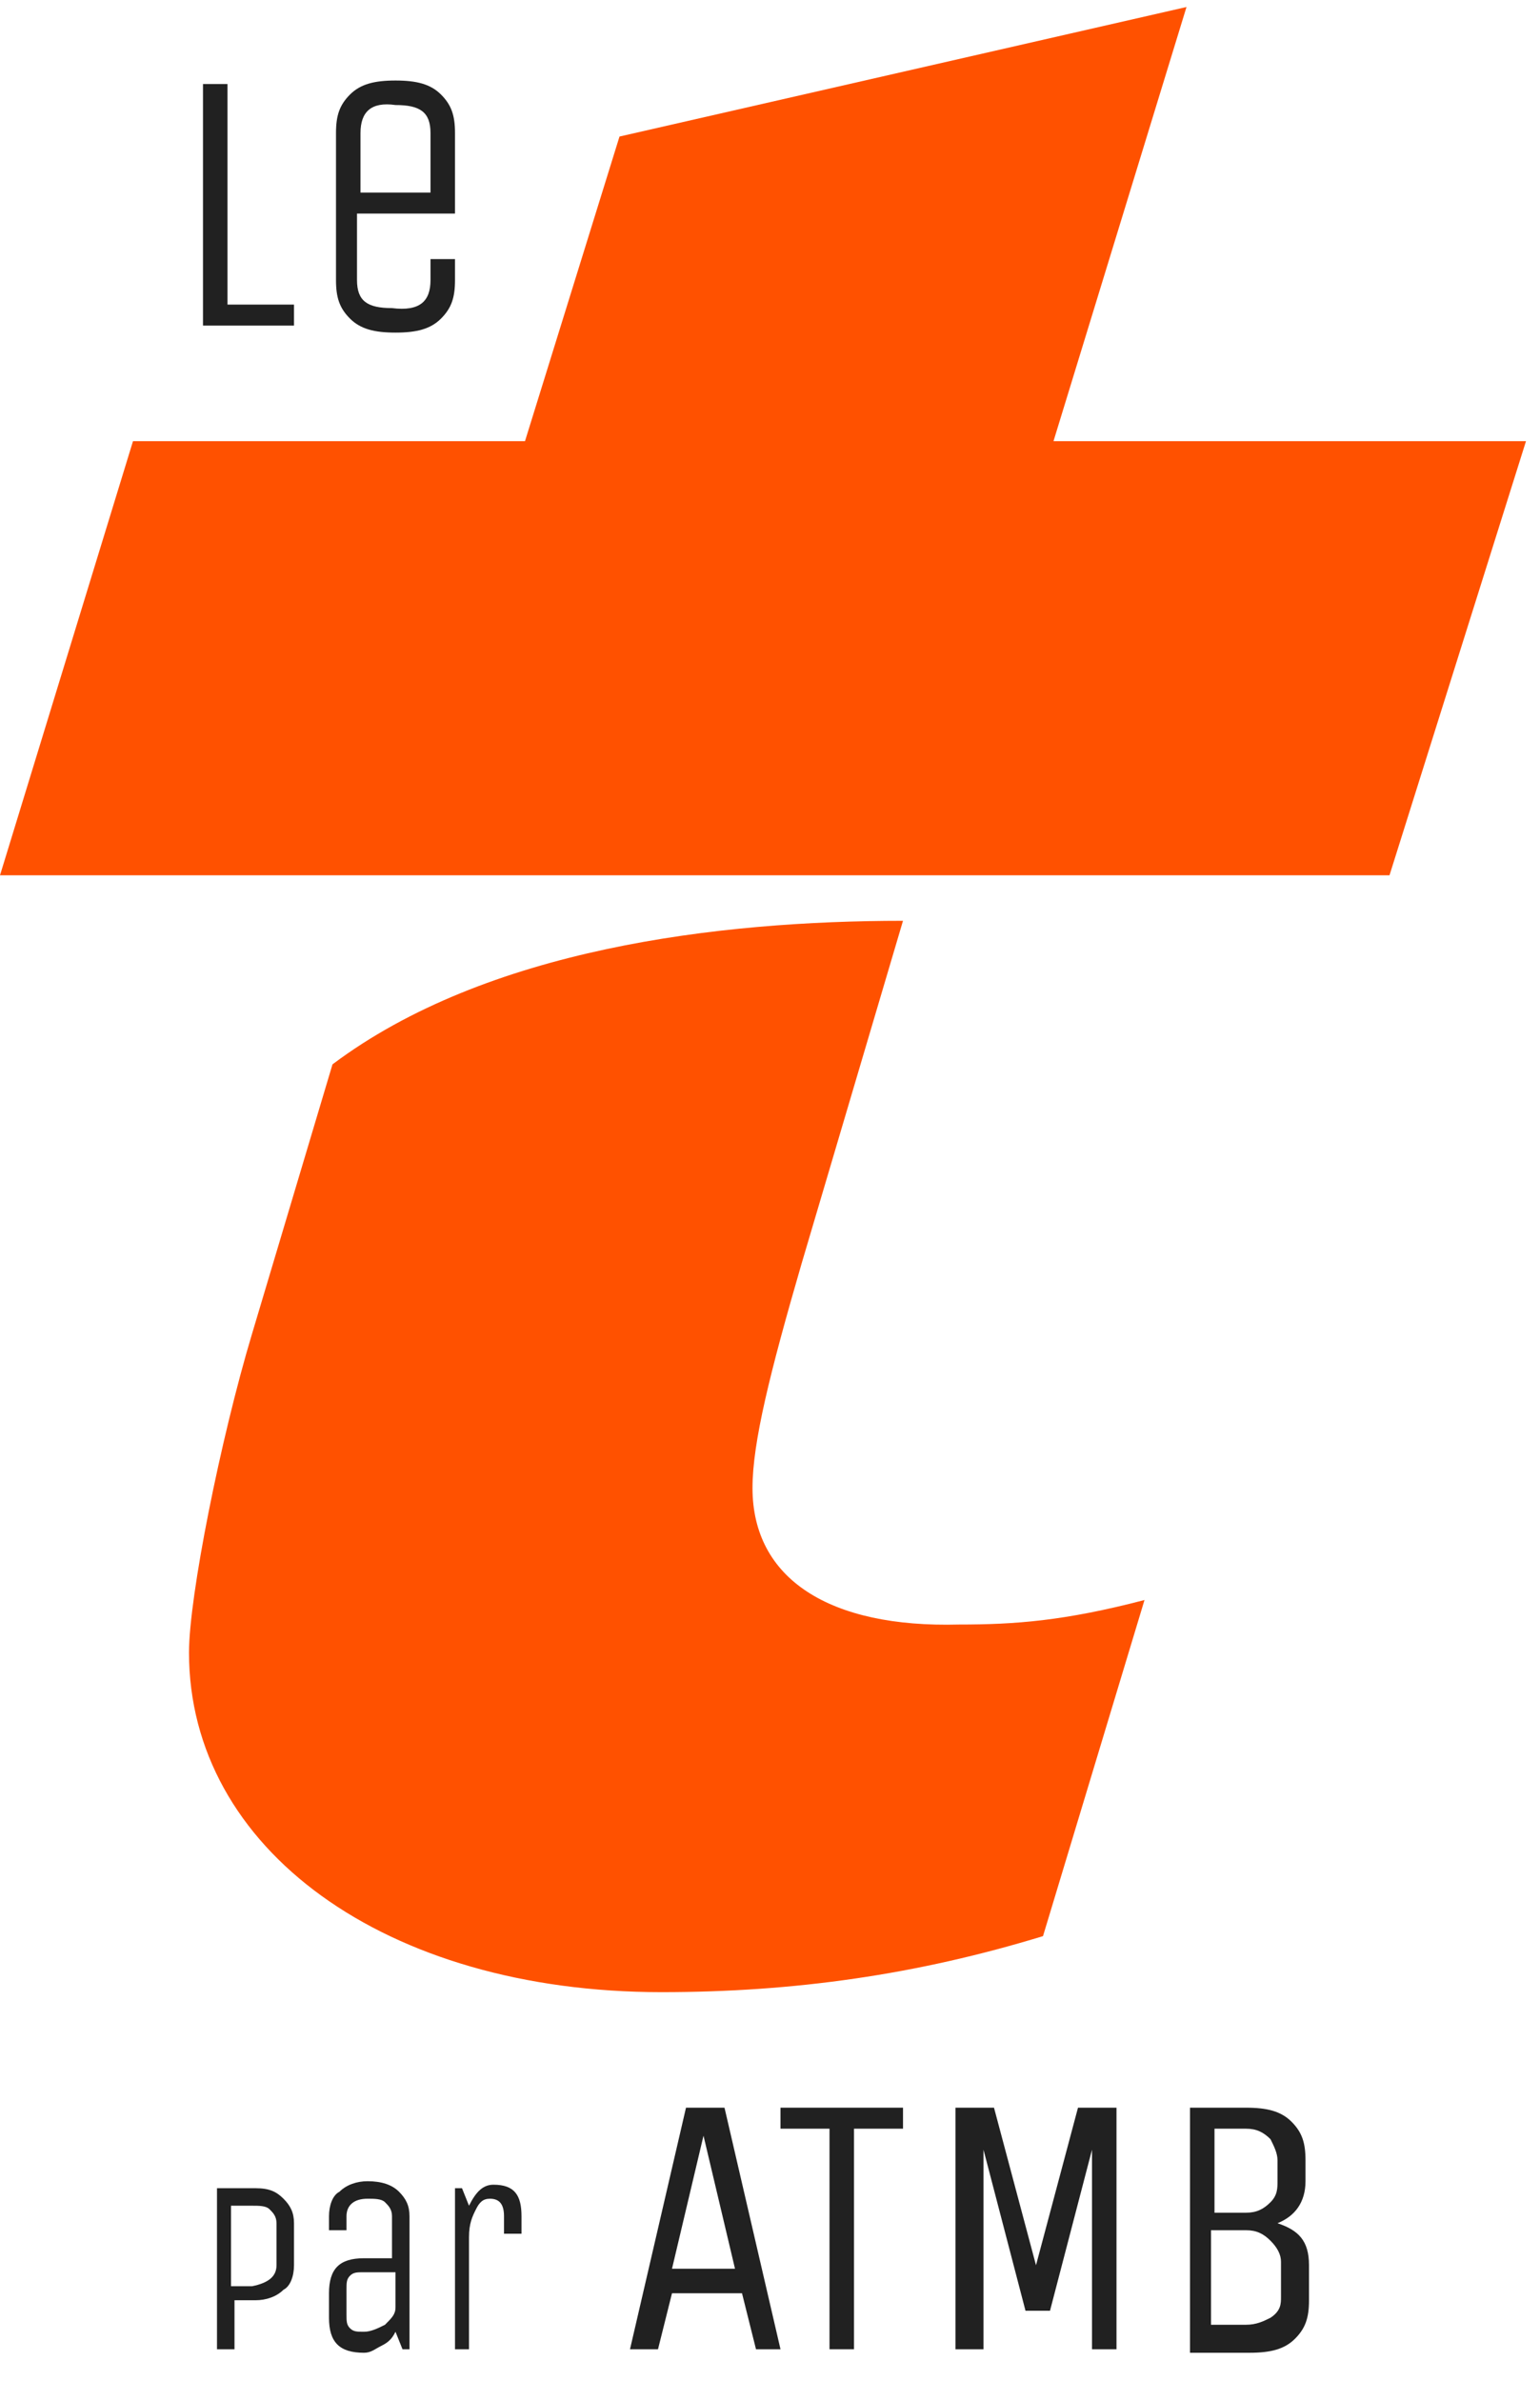
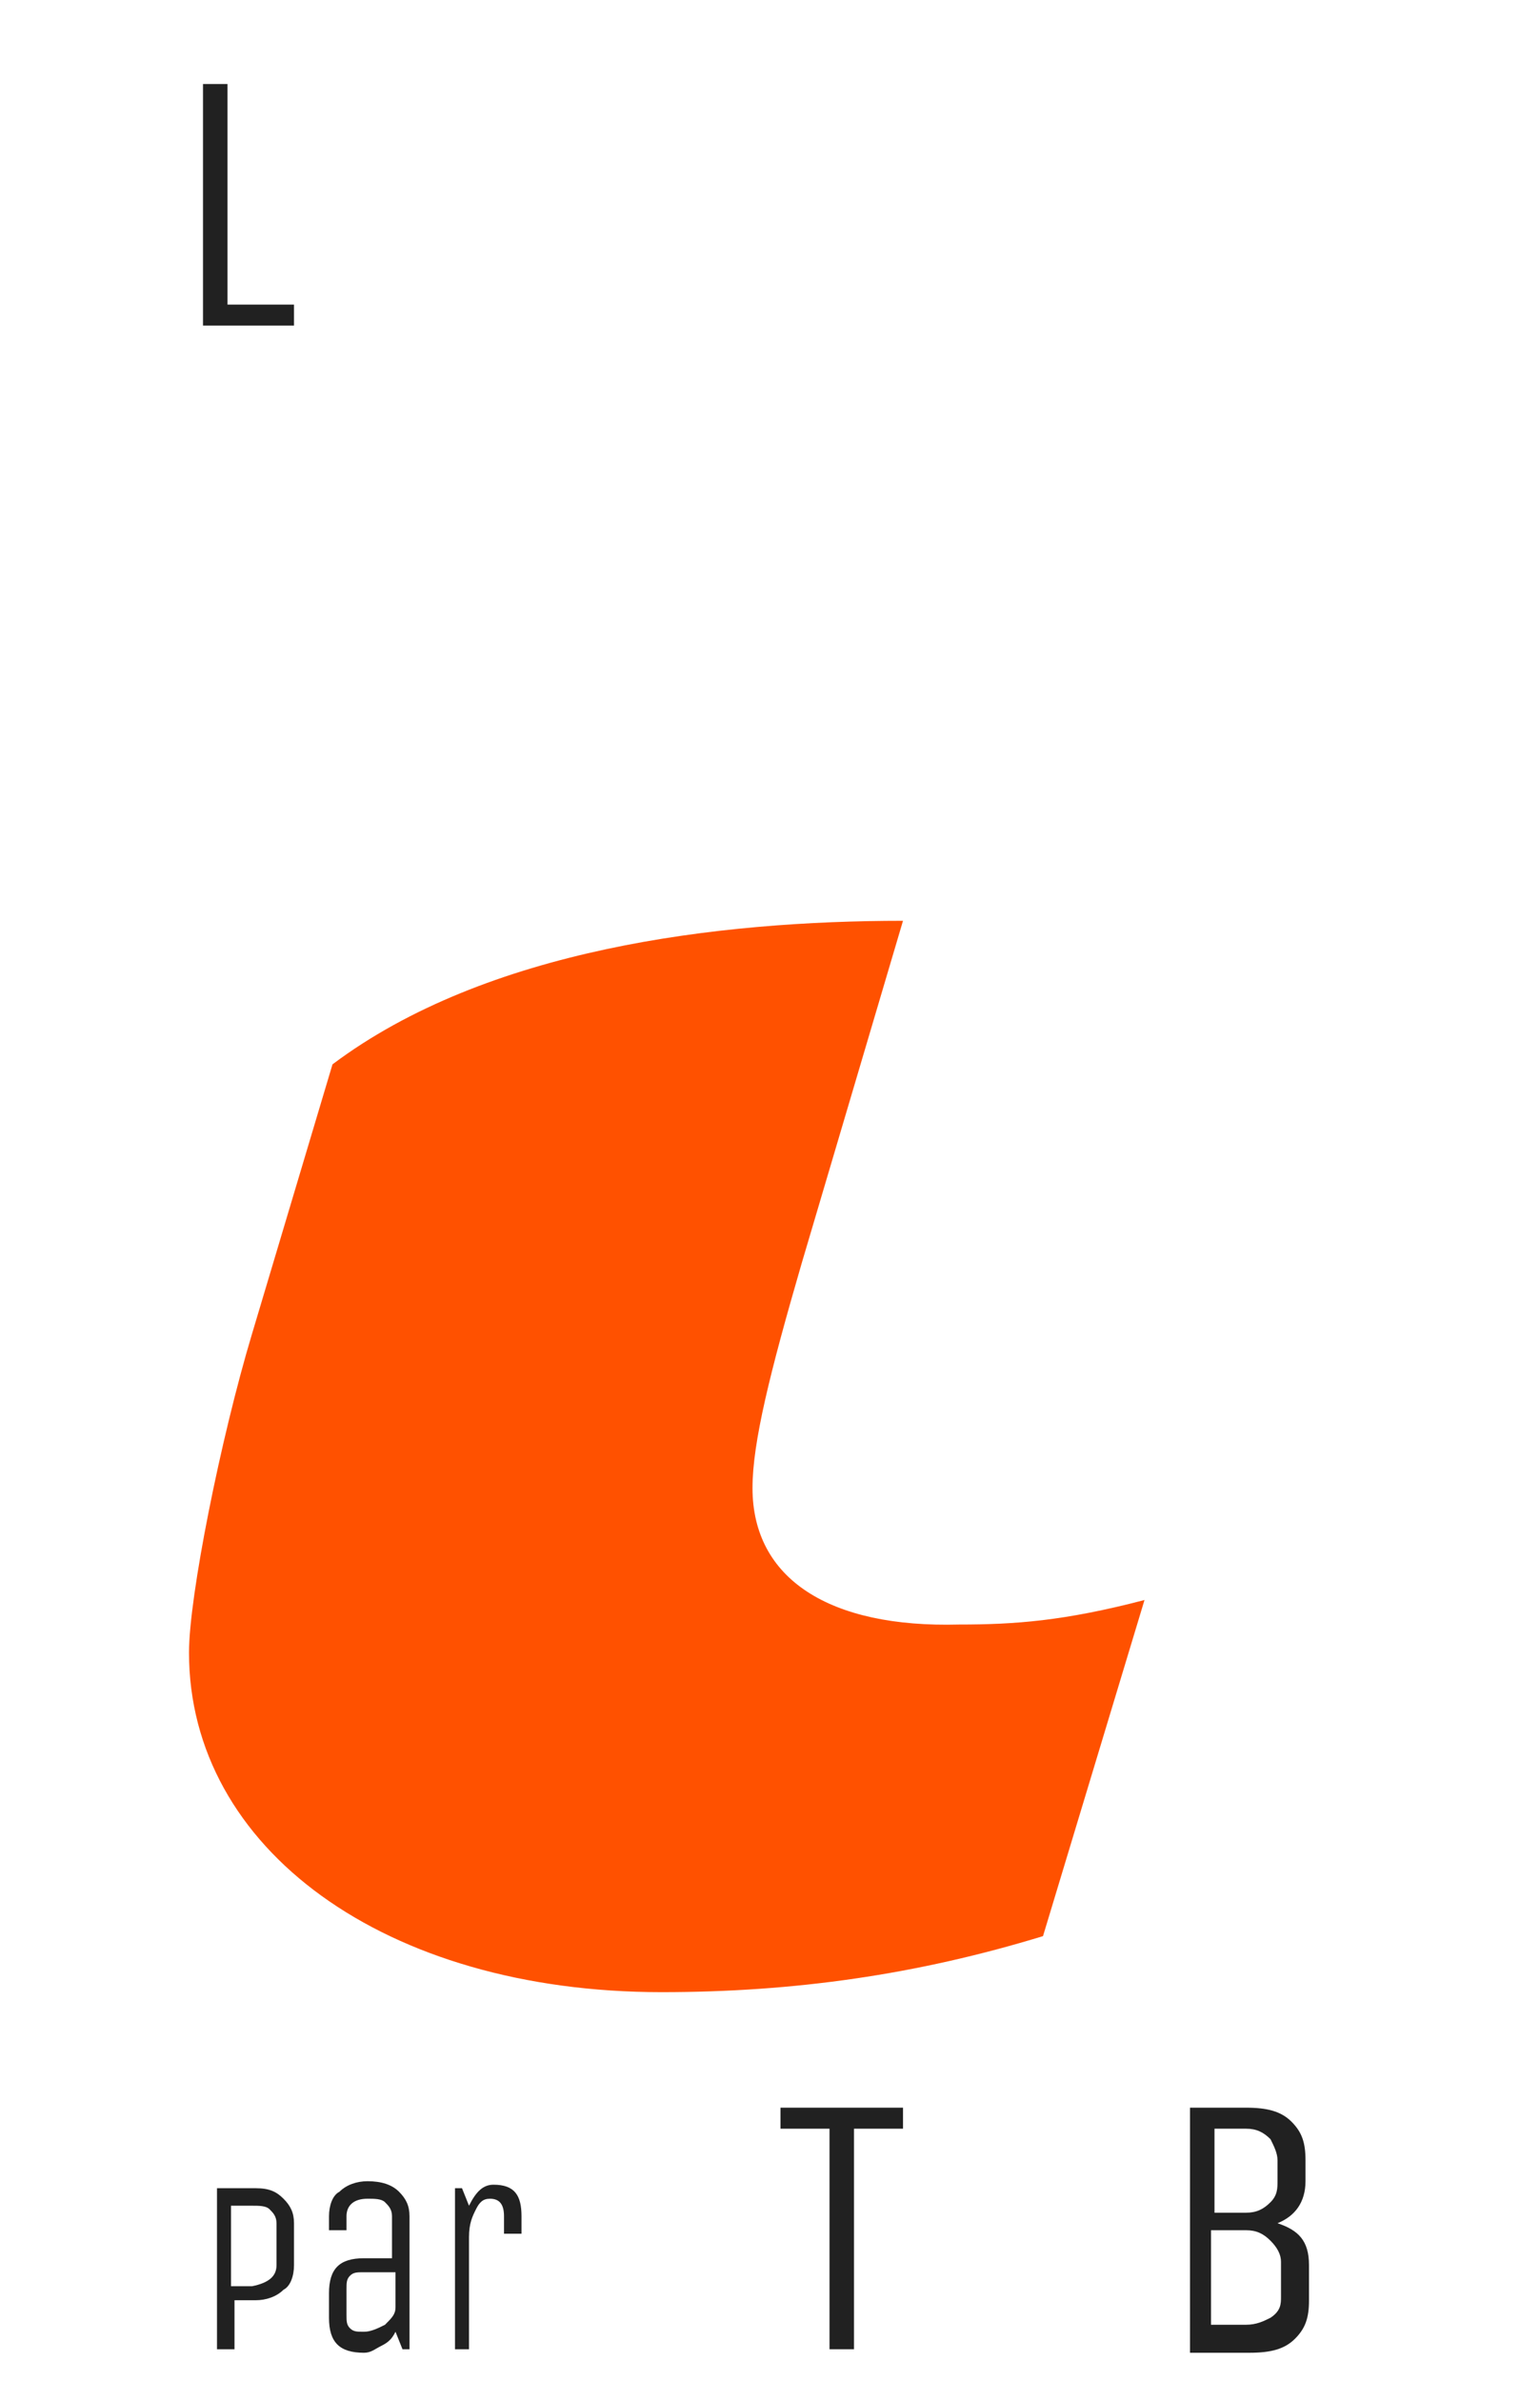
<svg xmlns="http://www.w3.org/2000/svg" width="44px" height="68px" viewBox="0 0 44 68" version="1.1">
  <title>le_T_RVB_original</title>
  <g id="Page-1" stroke="none" stroke-width="1" fill="none" fill-rule="evenodd">
    <g id="le_T_RVB_original" transform="translate(0, 0.2)" fill-rule="nonzero">
      <g id="Group" transform="translate(5.8, 2.1)" fill="#212121">
        <polygon id="Path" points="1.42108547e-14 7 1.42108547e-14 0.1 0.7 0.1 0.7 6.4 2.6 6.4 2.6 7" />
-         <path d="M6.5,5.7 L6.5,5.1 L7.2,5.1 L7.2,5.7 C7.2,6.2 7.1,6.5 6.8,6.8 C6.5,7.1 6.1,7.2 5.5,7.2 C4.9,7.2 4.5,7.1 4.2,6.8 C3.9,6.5 3.8,6.2 3.8,5.7 L3.8,1.5 C3.8,1 3.9,0.7 4.2,0.4 C4.5,0.1 4.9,0 5.5,0 C6.1,0 6.5,0.1 6.8,0.4 C7.1,0.7 7.2,1 7.2,1.5 L7.2,3.8 L4.4,3.8 L4.4,5.7 C4.4,6.3 4.7,6.5 5.4,6.5 C6.2,6.6 6.5,6.3 6.5,5.7 Z M4.5,1.5 L4.5,3.2 L6.5,3.2 L6.5,1.5 C6.5,0.9 6.2,0.7 5.5,0.7 C4.8,0.6 4.5,0.9 4.5,1.5 Z" id="Shape" />
      </g>
      <g id="Group" transform="translate(6.2, 60)" fill="#212121">
        <path d="M0.5,6.9 L0,6.9 L0,2.3 L1.1,2.3 C1.5,2.3 1.7,2.4 1.9,2.6 C2.1,2.8 2.2,3 2.2,3.3 L2.2,4.5 C2.2,4.8 2.1,5.1 1.9,5.2 C1.7,5.4 1.4,5.5 1.1,5.5 L0.5,5.5 L0.5,6.9 Z M1.7,4.5 L1.7,3.3 C1.7,3.1 1.6,3 1.5,2.9 C1.4,2.8 1.2,2.8 1,2.8 L0.4,2.8 L0.4,5.1 L1,5.1 C1.5,5 1.7,4.8 1.7,4.5 Z" id="Shape" />
        <path d="M5.5,6.9 L5.3,6.9 L5.1,6.4 C5,6.6 4.9,6.7 4.7,6.8 C4.5,6.9 4.4,7 4.2,7 C3.5,7 3.2,6.7 3.2,6 L3.2,5.3 C3.2,4.6 3.5,4.3 4.2,4.3 L5,4.3 L5,3.1 C5,2.9 4.9,2.8 4.8,2.7 C4.7,2.6 4.5,2.6 4.3,2.6 C3.9,2.6 3.7,2.8 3.7,3.1 L3.7,3.5 L3.2,3.5 L3.2,3.1 C3.2,2.8 3.3,2.5 3.5,2.4 C3.7,2.2 4,2.1 4.3,2.1 C4.7,2.1 5,2.2 5.2,2.4 C5.4,2.6 5.5,2.8 5.5,3.1 L5.5,6.9 L5.5,6.9 Z M5,4.7 L4.2,4.7 C4,4.7 3.9,4.7 3.8,4.8 C3.7,4.9 3.7,5 3.7,5.2 L3.7,5.9 C3.7,6.1 3.7,6.2 3.8,6.3 C3.9,6.4 4,6.4 4.2,6.4 C4.4,6.4 4.6,6.3 4.8,6.2 C5,6 5.1,5.9 5.1,5.7 L5.1,4.7 L5,4.7 Z" id="Shape" />
        <path d="M7.3,6.9 L6.8,6.9 L6.8,2.3 L7,2.3 L7.2,2.8 C7.4,2.4 7.6,2.2 7.9,2.2 C8.5,2.2 8.7,2.5 8.7,3.1 L8.7,3.6 L8.2,3.6 L8.2,3.1 C8.2,2.8 8.1,2.6 7.8,2.6 C7.6,2.6 7.5,2.7 7.4,2.9 C7.3,3.1 7.2,3.3 7.2,3.7 L7.2,6.9 L7.3,6.9 Z" id="Path" />
-         <path d="M13.4,1.42108547e-14 L14.5,1.42108547e-14 L16.1,6.9 L15.4,6.9 L15,5.3 L13,5.3 L12.6,6.9 L11.8,6.9 L13.4,1.42108547e-14 Z M13.9,0.8 L13,4.6 L14.8,4.6 L13.9,0.8 Z" id="Shape" />
        <polygon id="Path" points="19.6 1.42108547e-14 19.6 0.6 18.2 0.6 18.2 6.9 17.5 6.9 17.5 0.6 16.1 0.6 16.1 1.42108547e-14" />
-         <polygon id="Path" points="21.8 6.9 21.1 6.9 21.1 0 22.2 0 23.4 4.5 24.6 0 25.7 0 25.7 6.9 25 6.9 25 1.2 23.8 5.8 23.1 5.8 21.9 1.2 21.9 6.9" />
        <path d="M27.8,1.42108547e-14 L29.4,1.42108547e-14 C30,1.42108547e-14 30.4,0.1 30.7,0.4 C31,0.7 31.1,1 31.1,1.5 L31.1,2.1 C31.1,2.7 30.8,3.1 30.3,3.3 C30.9,3.5 31.2,3.8 31.2,4.5 L31.2,5.5 C31.2,6 31.1,6.3 30.8,6.6 C30.5,6.9 30.1,7 29.5,7 L27.8,7 L27.8,1.42108547e-14 Z M30.3,2.1 L30.3,1.5 C30.3,1.3 30.2,1.1 30.1,0.9 C29.9,0.7 29.7,0.6 29.4,0.6 L28.5,0.6 L28.5,3 L29.4,3 C29.7,3 29.9,2.9 30.1,2.7 C30.3,2.5 30.3,2.3 30.3,2.1 Z M30.4,5.4 L30.4,4.4 C30.4,4.2 30.3,4 30.1,3.8 C29.9,3.6 29.7,3.5 29.4,3.5 L28.4,3.5 L28.4,6.2 L29.4,6.2 C29.7,6.2 29.9,6.1 30.1,6 C30.4,5.8 30.4,5.6 30.4,5.4 Z" id="Shape" />
      </g>
      <path d="M21.5,42.3 C21.5,41 22,39 22.9,35.9 L25.8,26.1 C20.5,26.1 13.9,26.9 9.5,30.2 L7.2,37.9 C6.3,40.9 5.4,45.4 5.4,47 C5.4,52.6 11,56.7 18.9,56.7 C22.7,56.7 26.2,56.2 29.8,55.1 L32.7,45.5 C30.4,46.1 29,46.2 27.4,46.2 C23.7,46.3 21.5,44.9 21.5,42.3 Z" id="Path" fill="#FF5100" />
-       <polygon id="Path" fill="#FF5100" points="30.1 12.4 33.9 7.10542736e-15 17.7 3.7 15 12.4 3.8 12.4 0 24.8 39.7 24.8 43.6 12.4" />
    </g>
  </g>
</svg>